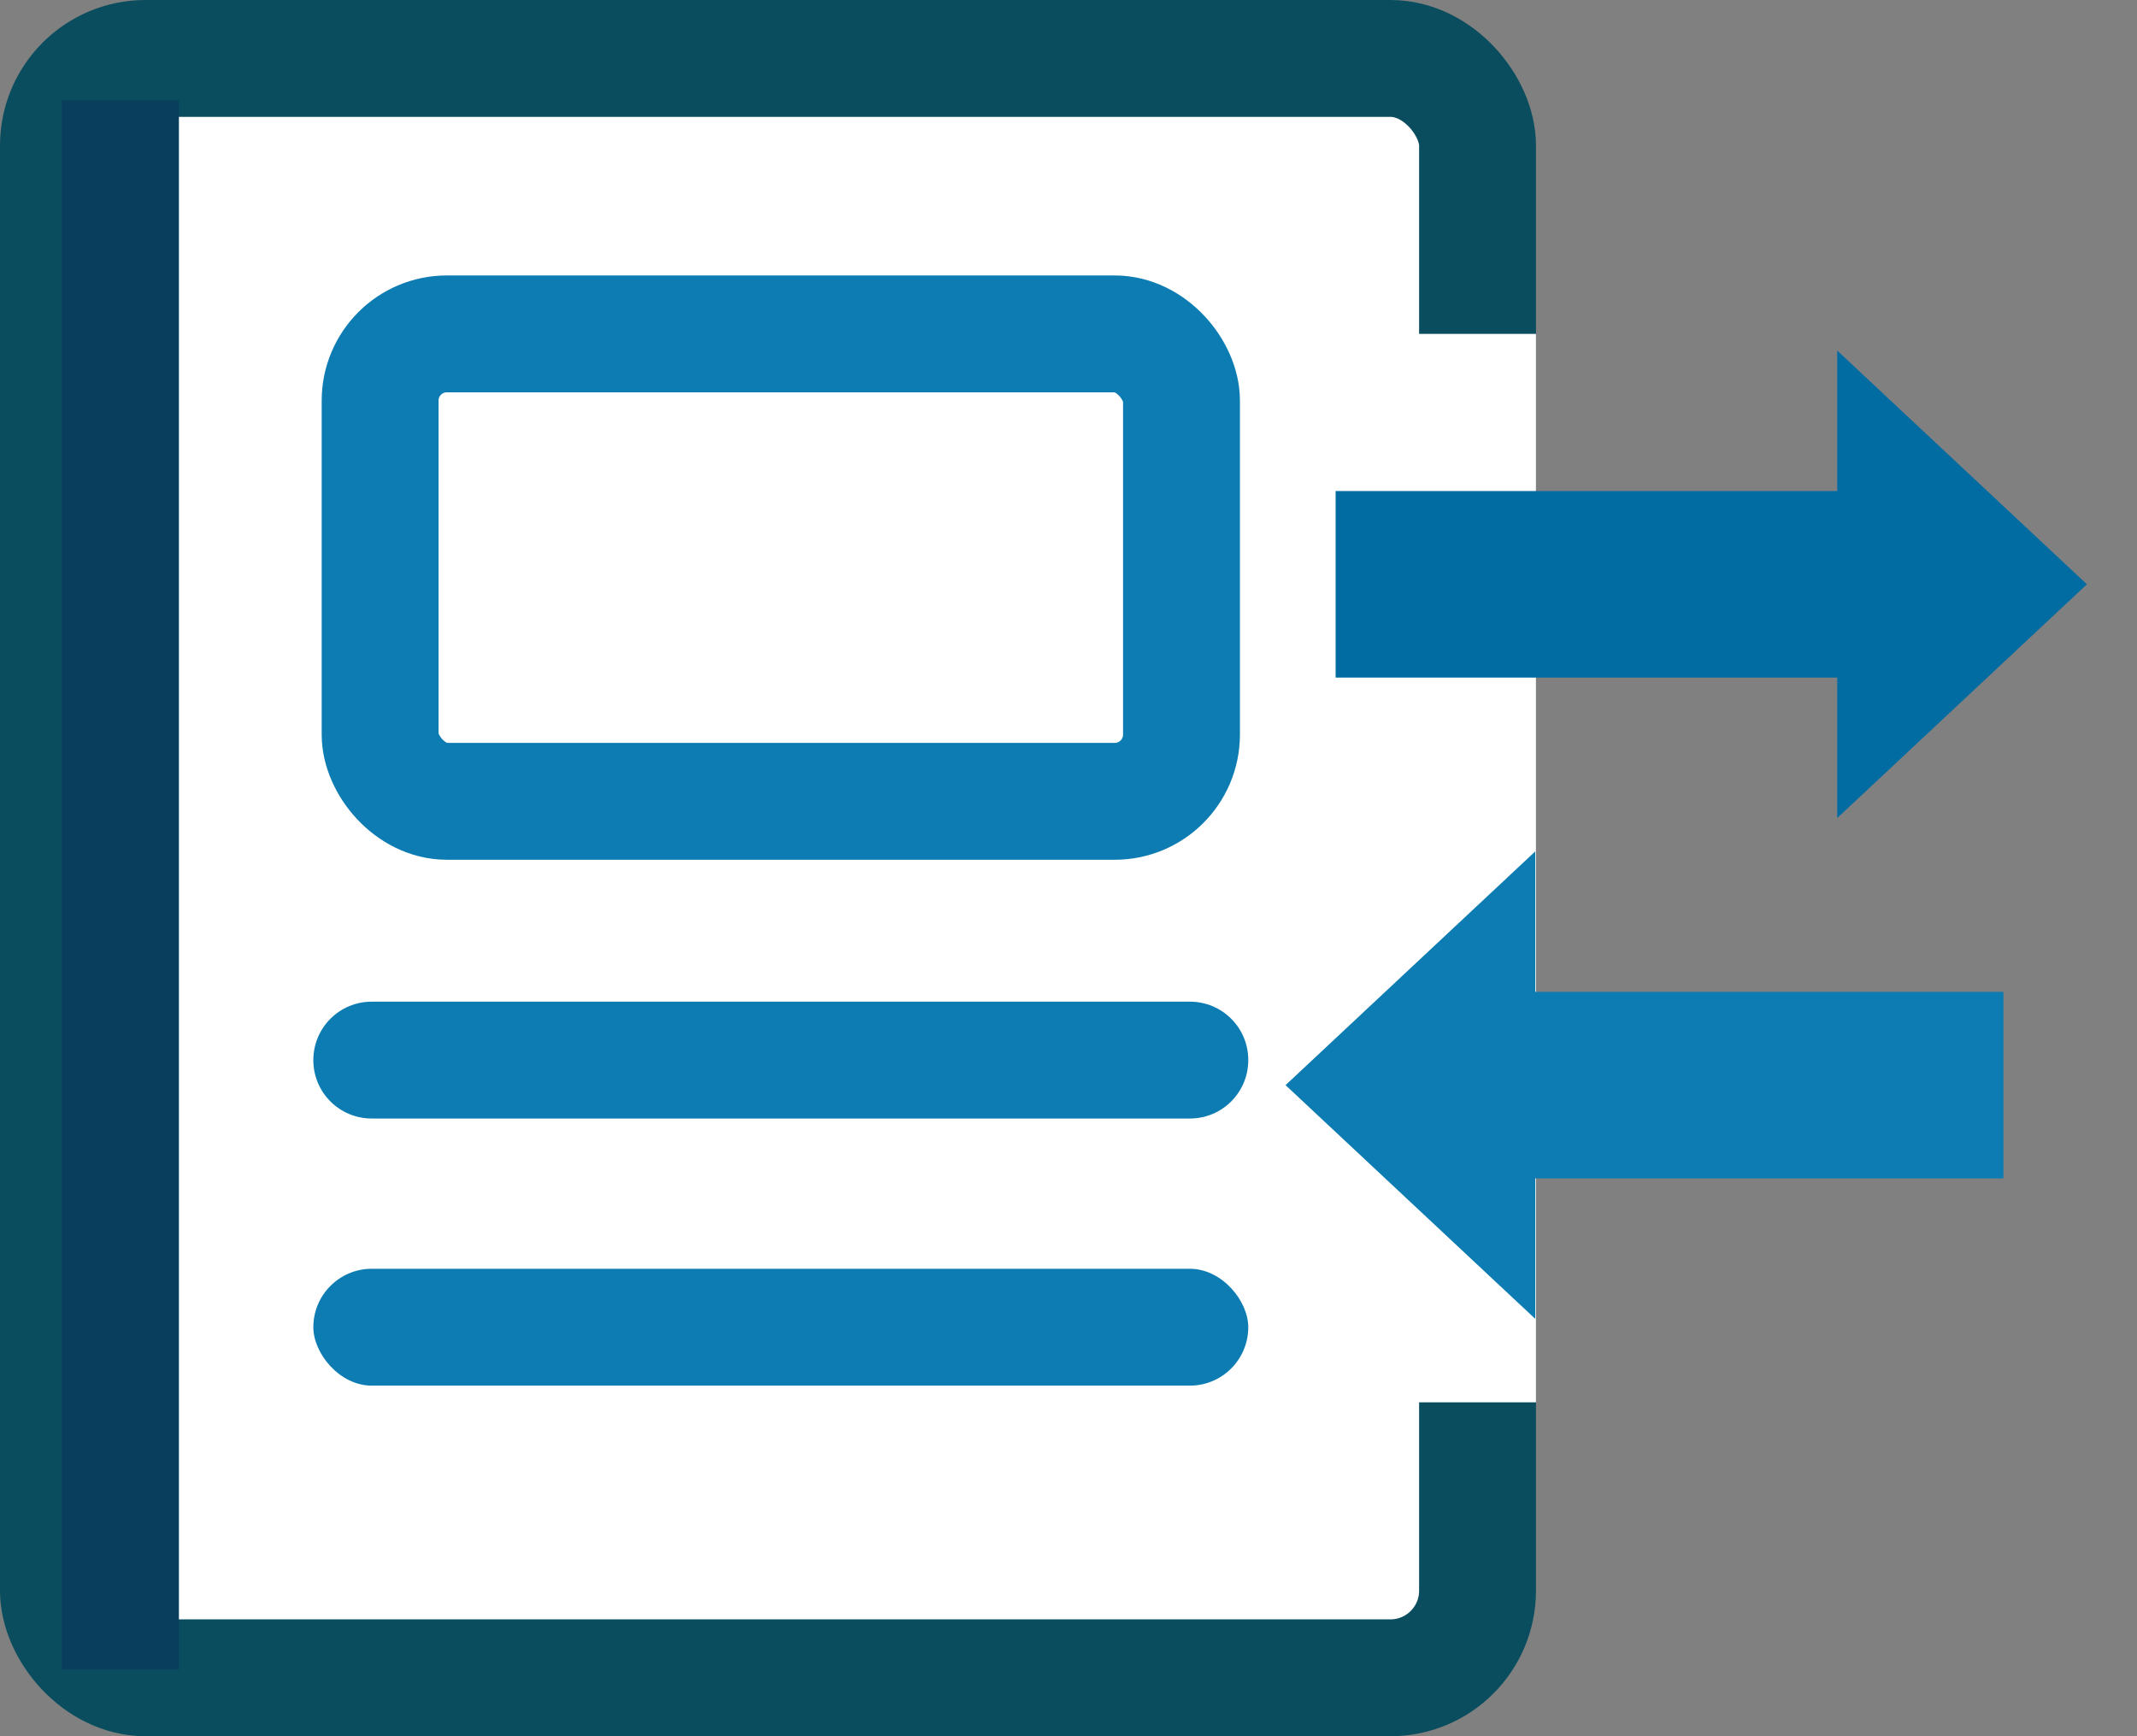
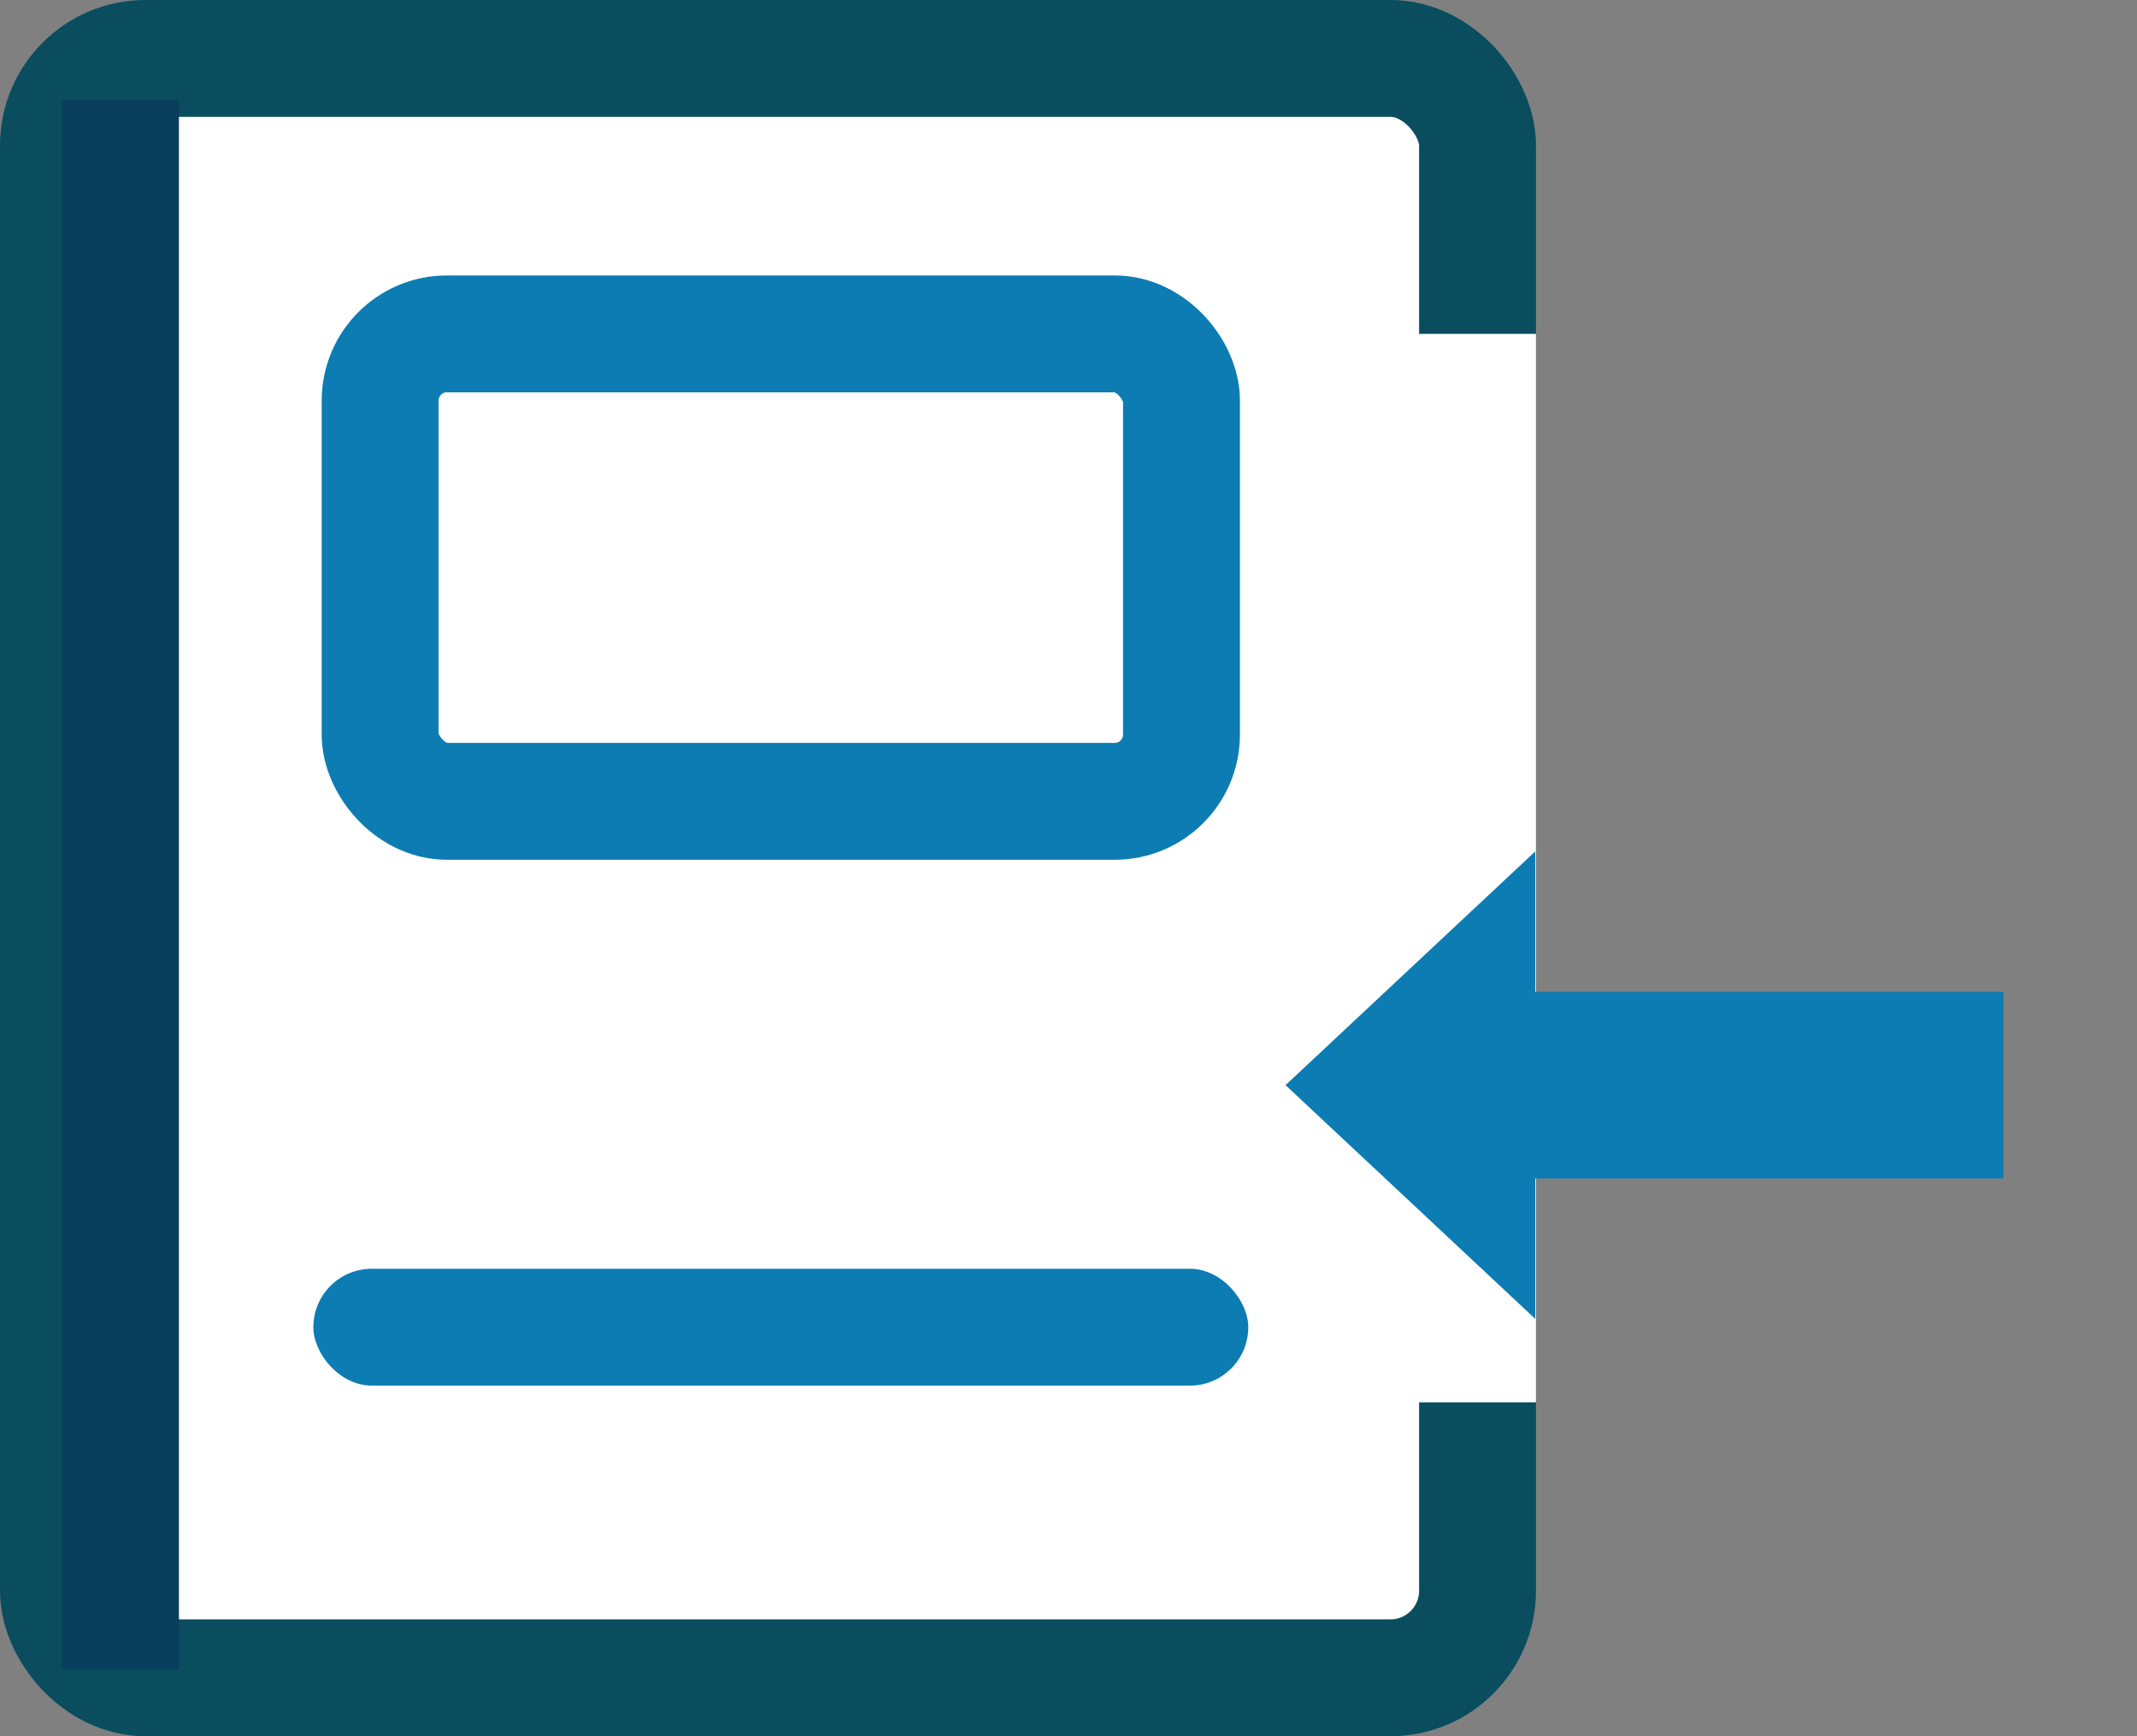
<svg xmlns="http://www.w3.org/2000/svg" width="32px" height="26px" viewBox="0 0 32 26" version="1.1">
  <rect x="0" y="0" width="32" height="26" fill="#808080" stroke="none" />
  <title>Recommendations 1</title>
  <desc>Created with Sketch.</desc>
  <g id="Awaiting-Approval" stroke="none" stroke-width="1" fill="none" fill-rule="evenodd">
    <g id="Approved-Icon-List" transform="translate(-115, -408)">
      <g id="Recommendations-1" transform="translate(114, 407)">
        <g id="icon-Publications-v5">
          <g id="Icon---News" transform="translate(0.5, 0.5)">
            <g id="Group-5" transform="translate(0.5, 0.125)">
              <rect id="Combined-Shape" stroke="#094D5E" stroke-width="1.75" fill="#FFFFFF" x="0.875" y="1.25" width="21.25" height="24.25" rx="1.304" />
              <rect id="Rectangle" stroke="#0C7CB3" stroke-width="1.75" stroke-linejoin="round" x="5.692" y="5.375" width="12" height="7" rx="1" />
-               <path d="M4.692,16.25 C4.692,15.767 5.081,15.375 5.568,15.375 L17.817,15.375 C18.3,15.375 18.692,15.763 18.692,16.25 L18.692,16.25 C18.692,16.733 18.303,17.125 17.817,17.125 L5.568,17.125 C5.084,17.125 4.692,16.737 4.692,16.25 L4.692,16.25 Z" id="Rectangle-3" fill="#0C7CB3" />
              <rect id="Rectangle-3-Copy" fill="#0C7CB3" x="4.692" y="19.375" width="14" height="1.75" rx="0.875" />
              <line x1="1.804" y1="1.875" x2="1.804" y2="25.375" id="Path-2" stroke="#093E5C" stroke-width="1.75" />
              <line x1="22" y1="5.375" x2="22" y2="21.375" id="Path-2-Copy" stroke="#FFFFFF" stroke-width="2" />
-               <polygon id="Path" fill="#006CA2" transform="translate(25.625, 9.125) rotate(-90) translate(-25.625, -9.125) " points="24.228 11.011 24.228 3.5 27.022 3.5 27.022 11.011 29.125 11.011 25.625 14.75 22.125 11.011" />
              <polygon id="Path-Copy" fill="#0C7CB3" transform="translate(24.625, 16.625) scale(-1, 1) rotate(-90) translate(-24.625, -16.625) " points="23.228 18.261 23.228 11.25 26.022 11.25 26.022 18.261 28.125 18.261 24.625 22 21.125 18.261" />
            </g>
          </g>
        </g>
        <g id="Icon---recommendations-2-Copy" transform="translate(21, 6)" />
      </g>
    </g>
  </g>
</svg>